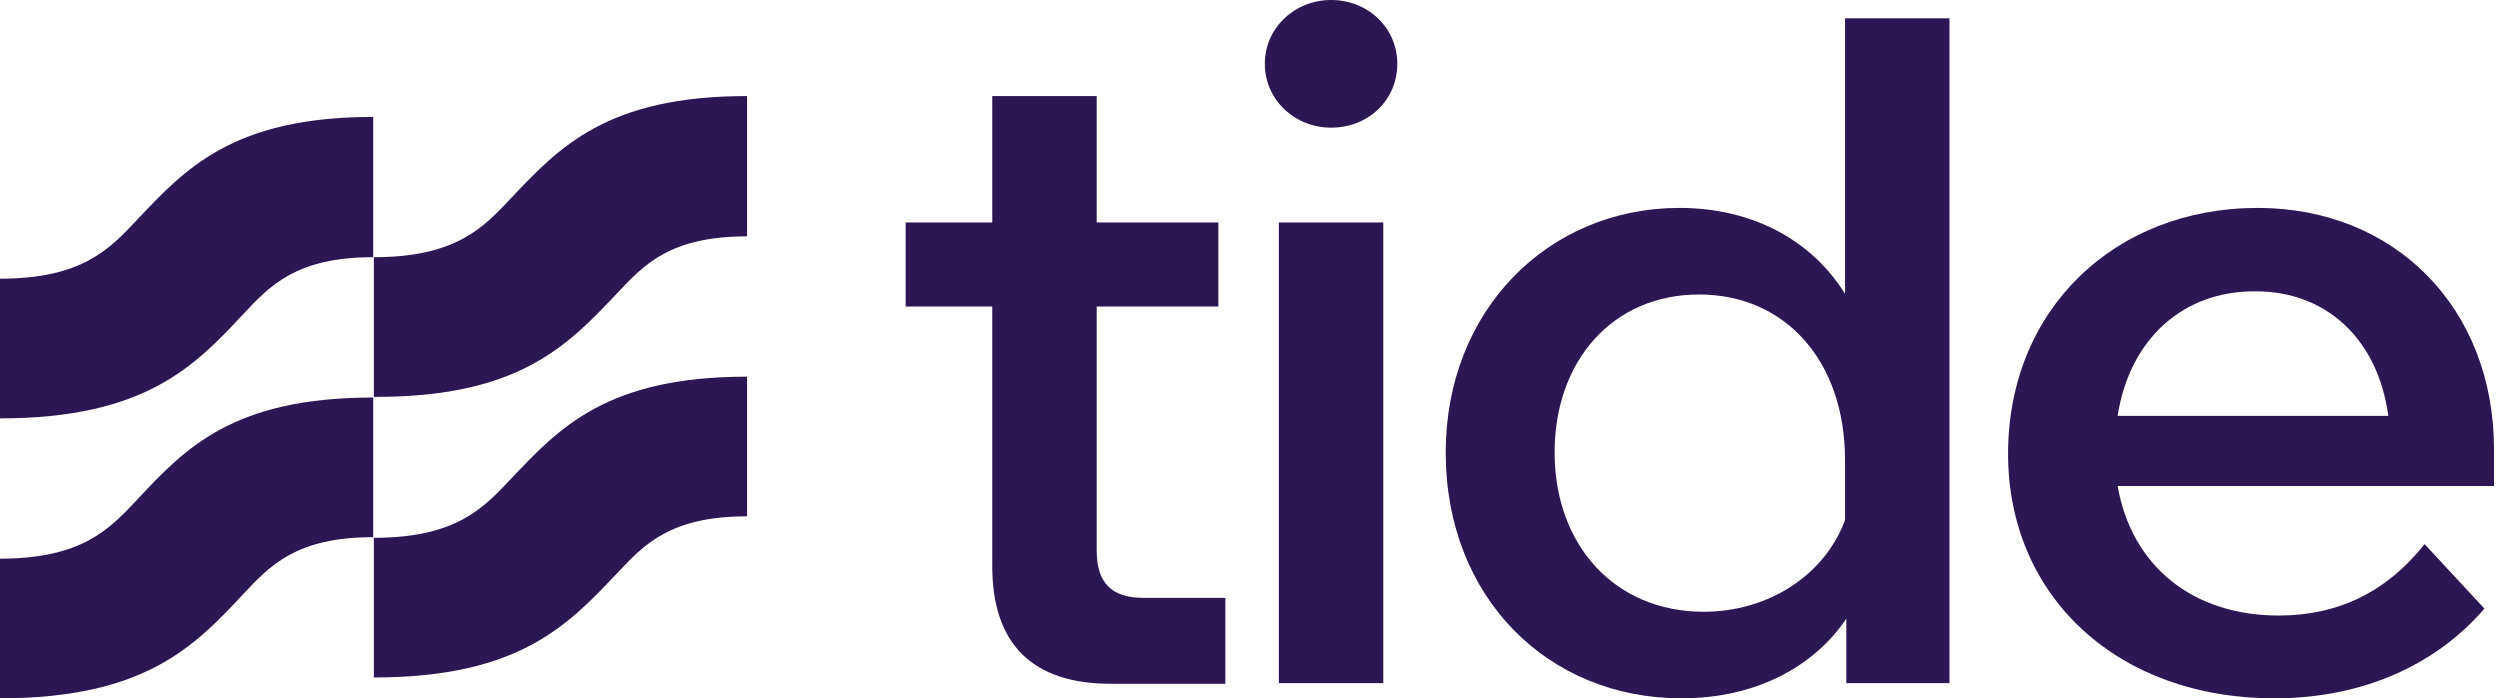
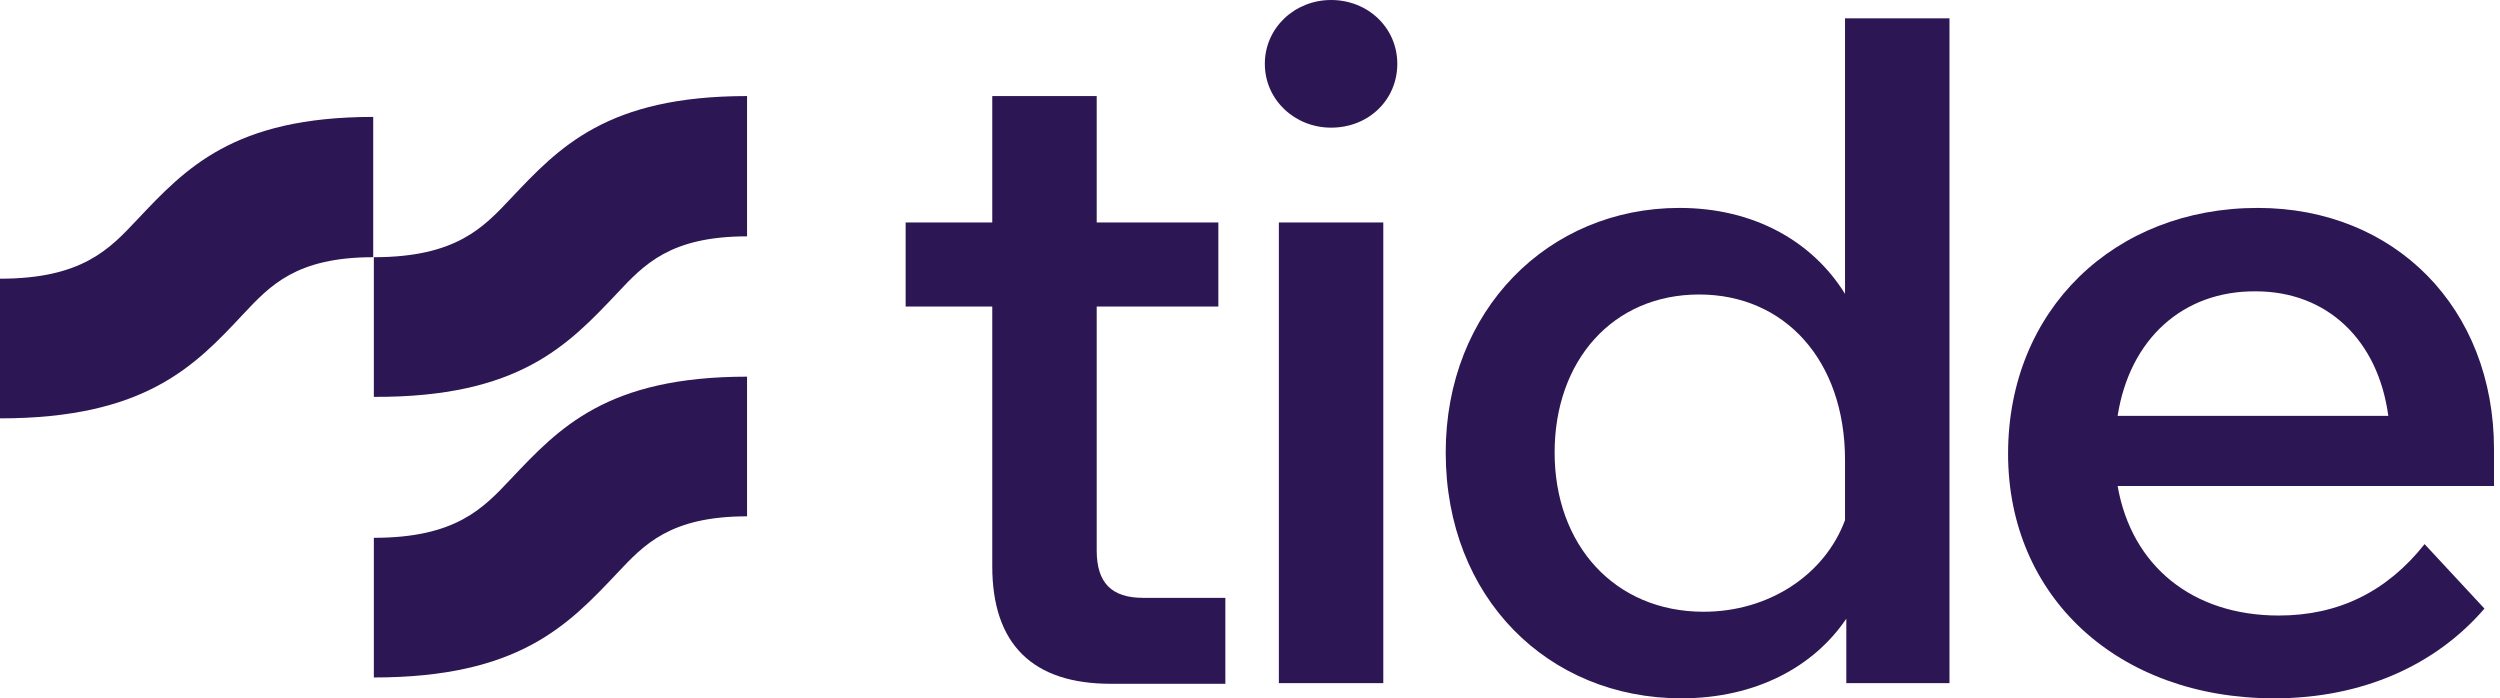
<svg xmlns="http://www.w3.org/2000/svg" width="179" height="50" viewBox="0 0 179 50" fill="none">
  <g clip-path="url(#clip0_1251_310)">
-     <path d="M9.804 35.792C7.843 37.874 5.882 40 0 40V50C10.397 50 13.954 46.245 17.419 42.534C19.335 40.498 21.204 38.462 26.722 38.462V28.462C16.69 28.462 13.27 32.082 9.804 35.792Z" fill="#2C1754" />
    <path d="M9.804 15.747C7.843 17.828 5.882 19.955 0 19.955V29.955C10.397 29.955 13.954 26.199 17.419 22.489C19.335 20.453 21.204 18.416 26.722 18.416V8.371C16.69 8.371 13.27 12.082 9.804 15.747Z" fill="#2C1754" />
    <path d="M44.187 41.041C46.102 39.005 47.972 36.969 53.489 36.969V26.969C43.457 26.969 40.037 30.634 36.572 34.299C34.611 36.38 32.65 38.507 26.767 38.507V48.507C37.164 48.507 40.675 44.751 44.187 41.041Z" fill="#2C1754" />
    <path d="M44.187 20.996C46.102 18.959 47.972 16.923 53.489 16.923V6.878C43.457 6.878 40.037 10.543 36.572 14.208C34.611 16.29 32.65 18.416 26.767 18.416V28.416C37.164 28.462 40.675 24.706 44.187 20.996Z" fill="#2C1754" />
    <path d="M79.527 48.959C73.918 48.959 71.046 46.109 71.046 40.543V21.946H64.844V15.928H71.046V6.878H78.524V15.928H87.234V21.946H78.524V39.412C78.524 41.72 79.573 42.806 81.853 42.806H87.735V48.959H79.527Z" fill="#2C1754" />
    <path d="M90.562 4.57C90.562 1.991 92.706 0 95.305 0C97.95 0 100.047 1.991 100.047 4.57C100.047 7.149 97.995 9.14 95.305 9.14C92.706 9.14 90.562 7.149 90.562 4.57ZM91.566 48.959V15.928H99.044V48.914H91.566V48.959Z" fill="#2C1754" />
    <path d="M132.196 48.96V44.299C129.87 47.738 125.721 50 120.385 50C110.855 50 103.513 42.806 103.513 32.398C103.513 22.217 110.855 14.887 120.248 14.887C125.584 14.887 129.779 17.285 132.104 21.041V1.312H139.583V48.914H132.196V48.96ZM121.981 43.801C126.633 43.801 130.645 41.177 132.104 37.24V32.941C132.104 25.792 127.773 21.086 121.662 21.086C115.46 21.086 111.311 25.837 111.311 32.398C111.311 39.005 115.597 43.801 121.981 43.801Z" fill="#2C1754" />
    <path d="M177.887 43.575C174.422 47.602 169.178 50 162.839 50C151.622 50 143.778 42.715 143.778 32.489C143.778 22.172 151.394 14.887 161.654 14.887C171.458 14.887 178.571 22.036 178.571 32.172V34.796H151.622C152.625 40.543 157.002 44.072 163.158 44.072C167.445 44.072 170.911 42.353 173.601 38.959L177.887 43.575ZM151.622 29.774H171.002C170.272 24.344 166.624 20.86 161.517 20.86C156.318 20.814 152.488 24.253 151.622 29.774Z" fill="#2C1754" />
  </g>
  <defs>
    <clipPath id="clip0_1251_310">
      <rect width="178.571" height="50" fill="white" />
    </clipPath>
  </defs>
</svg>